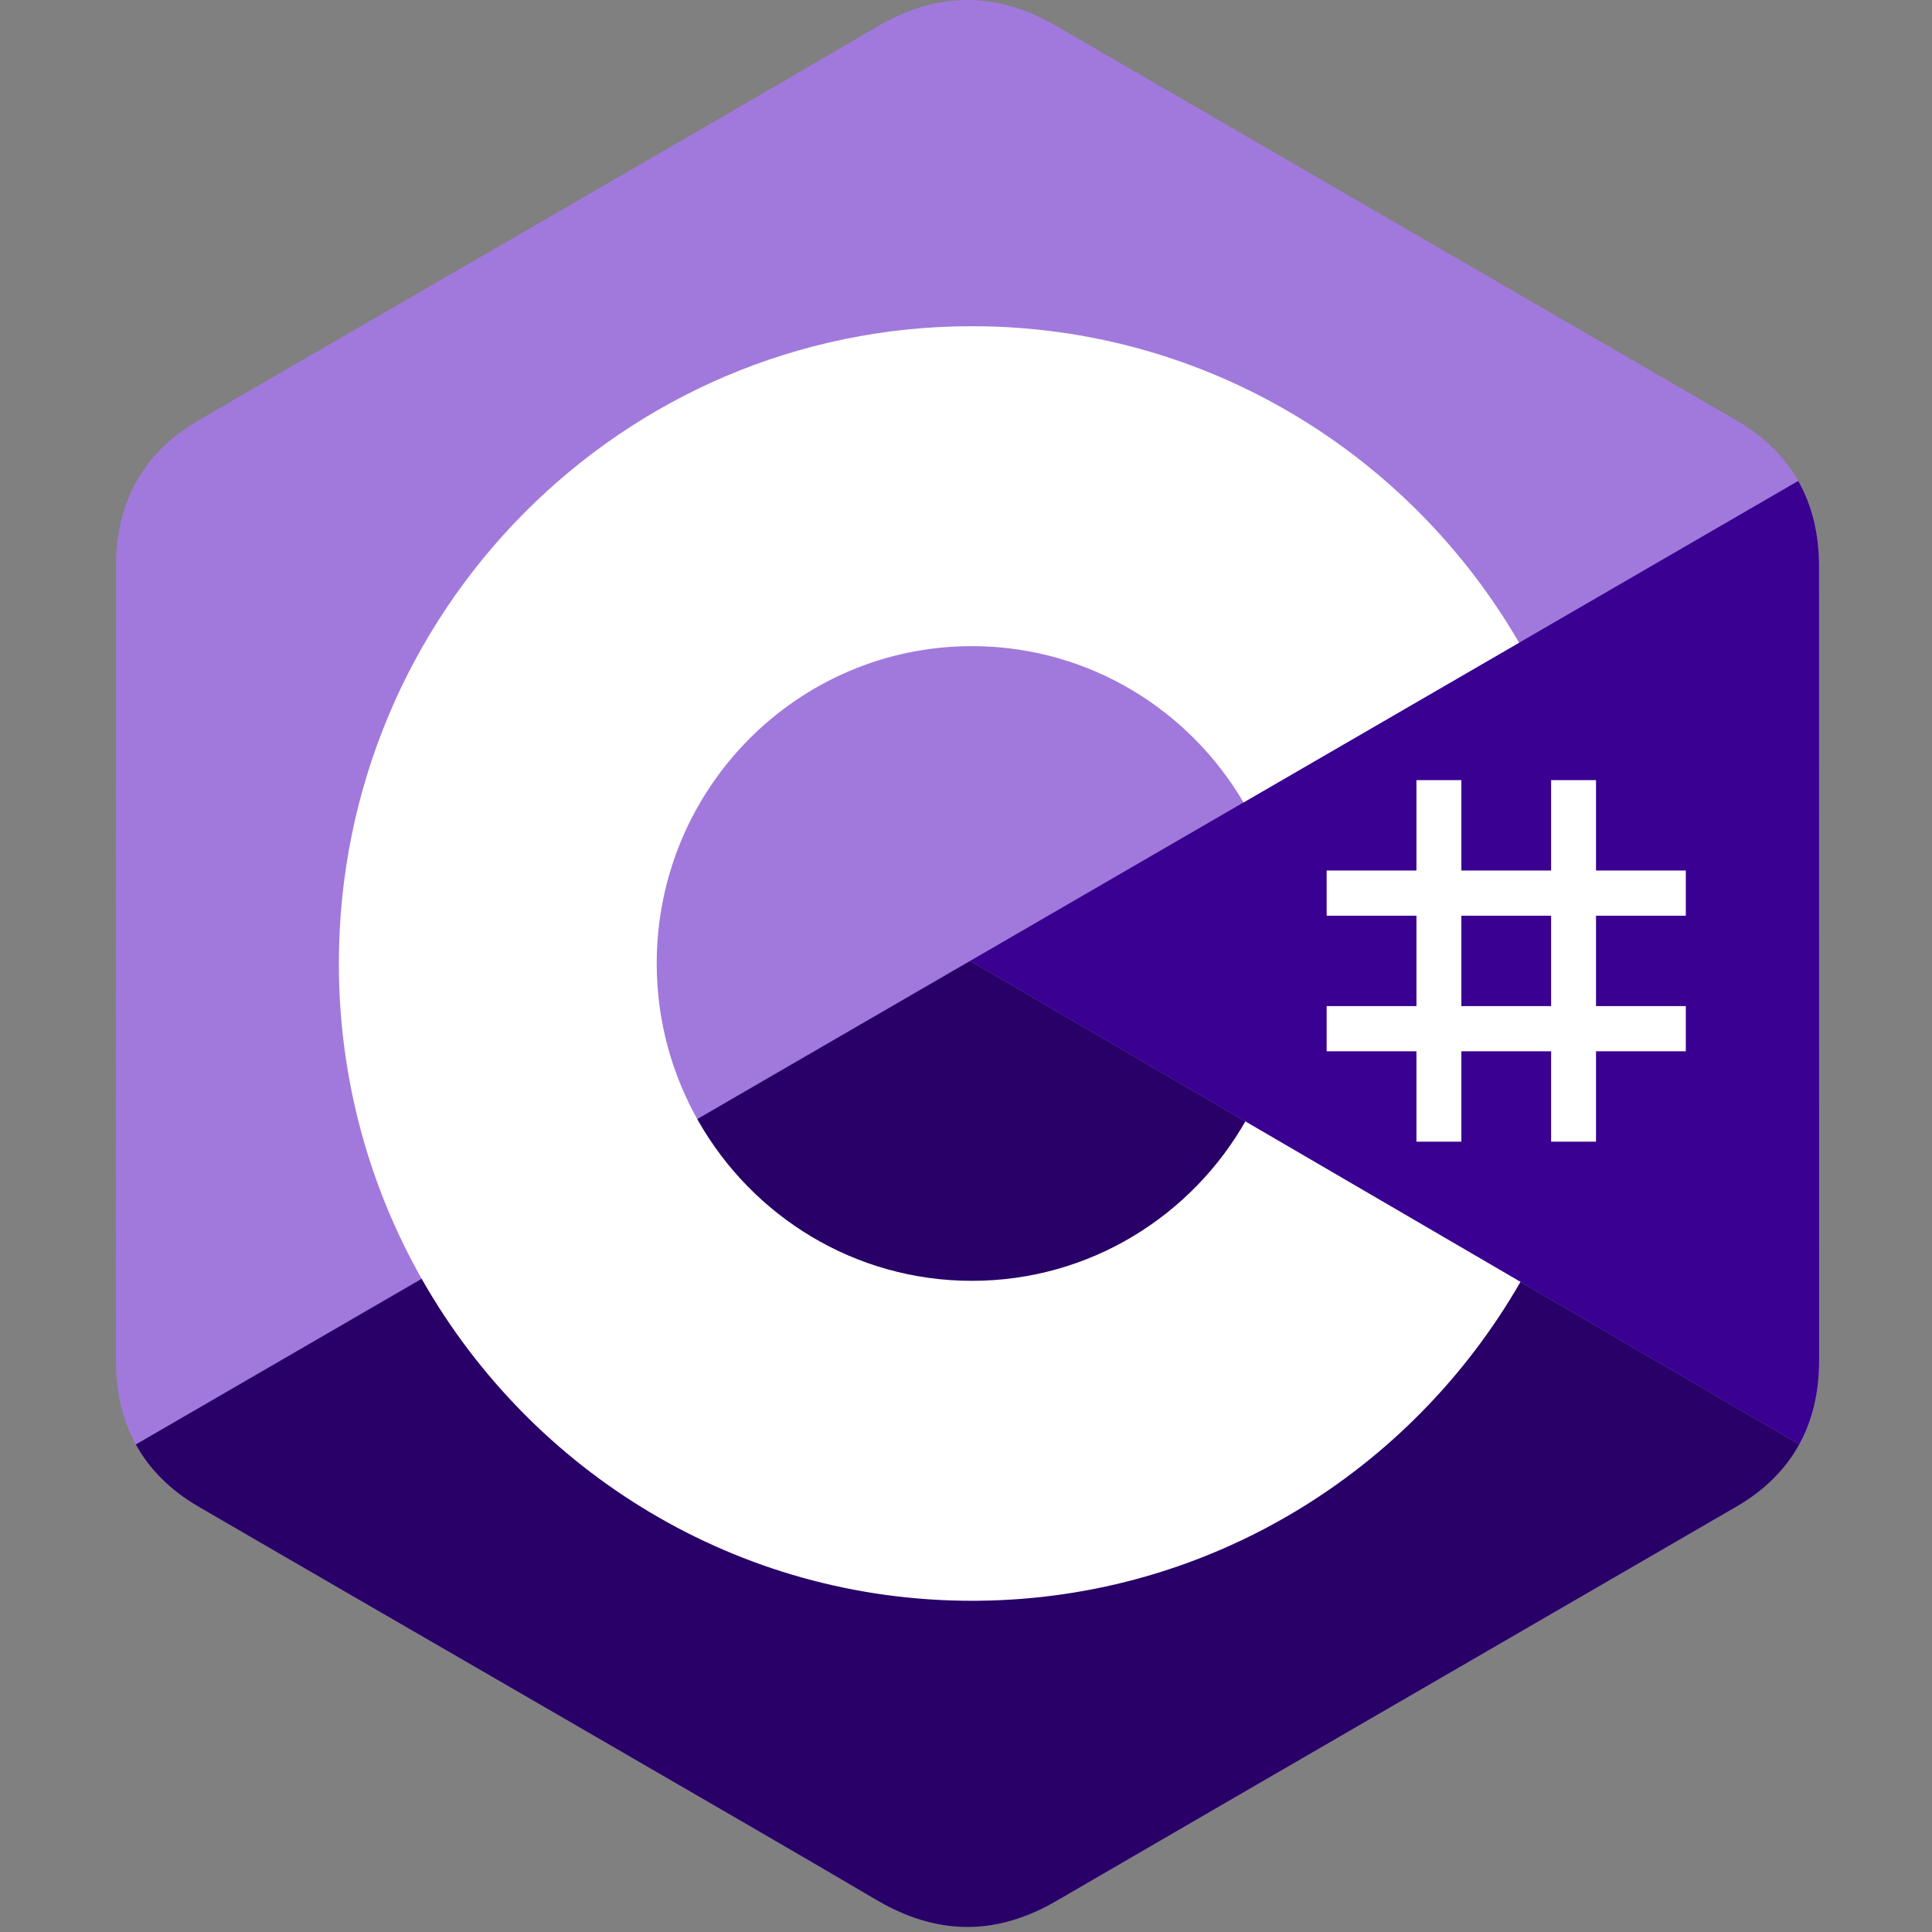
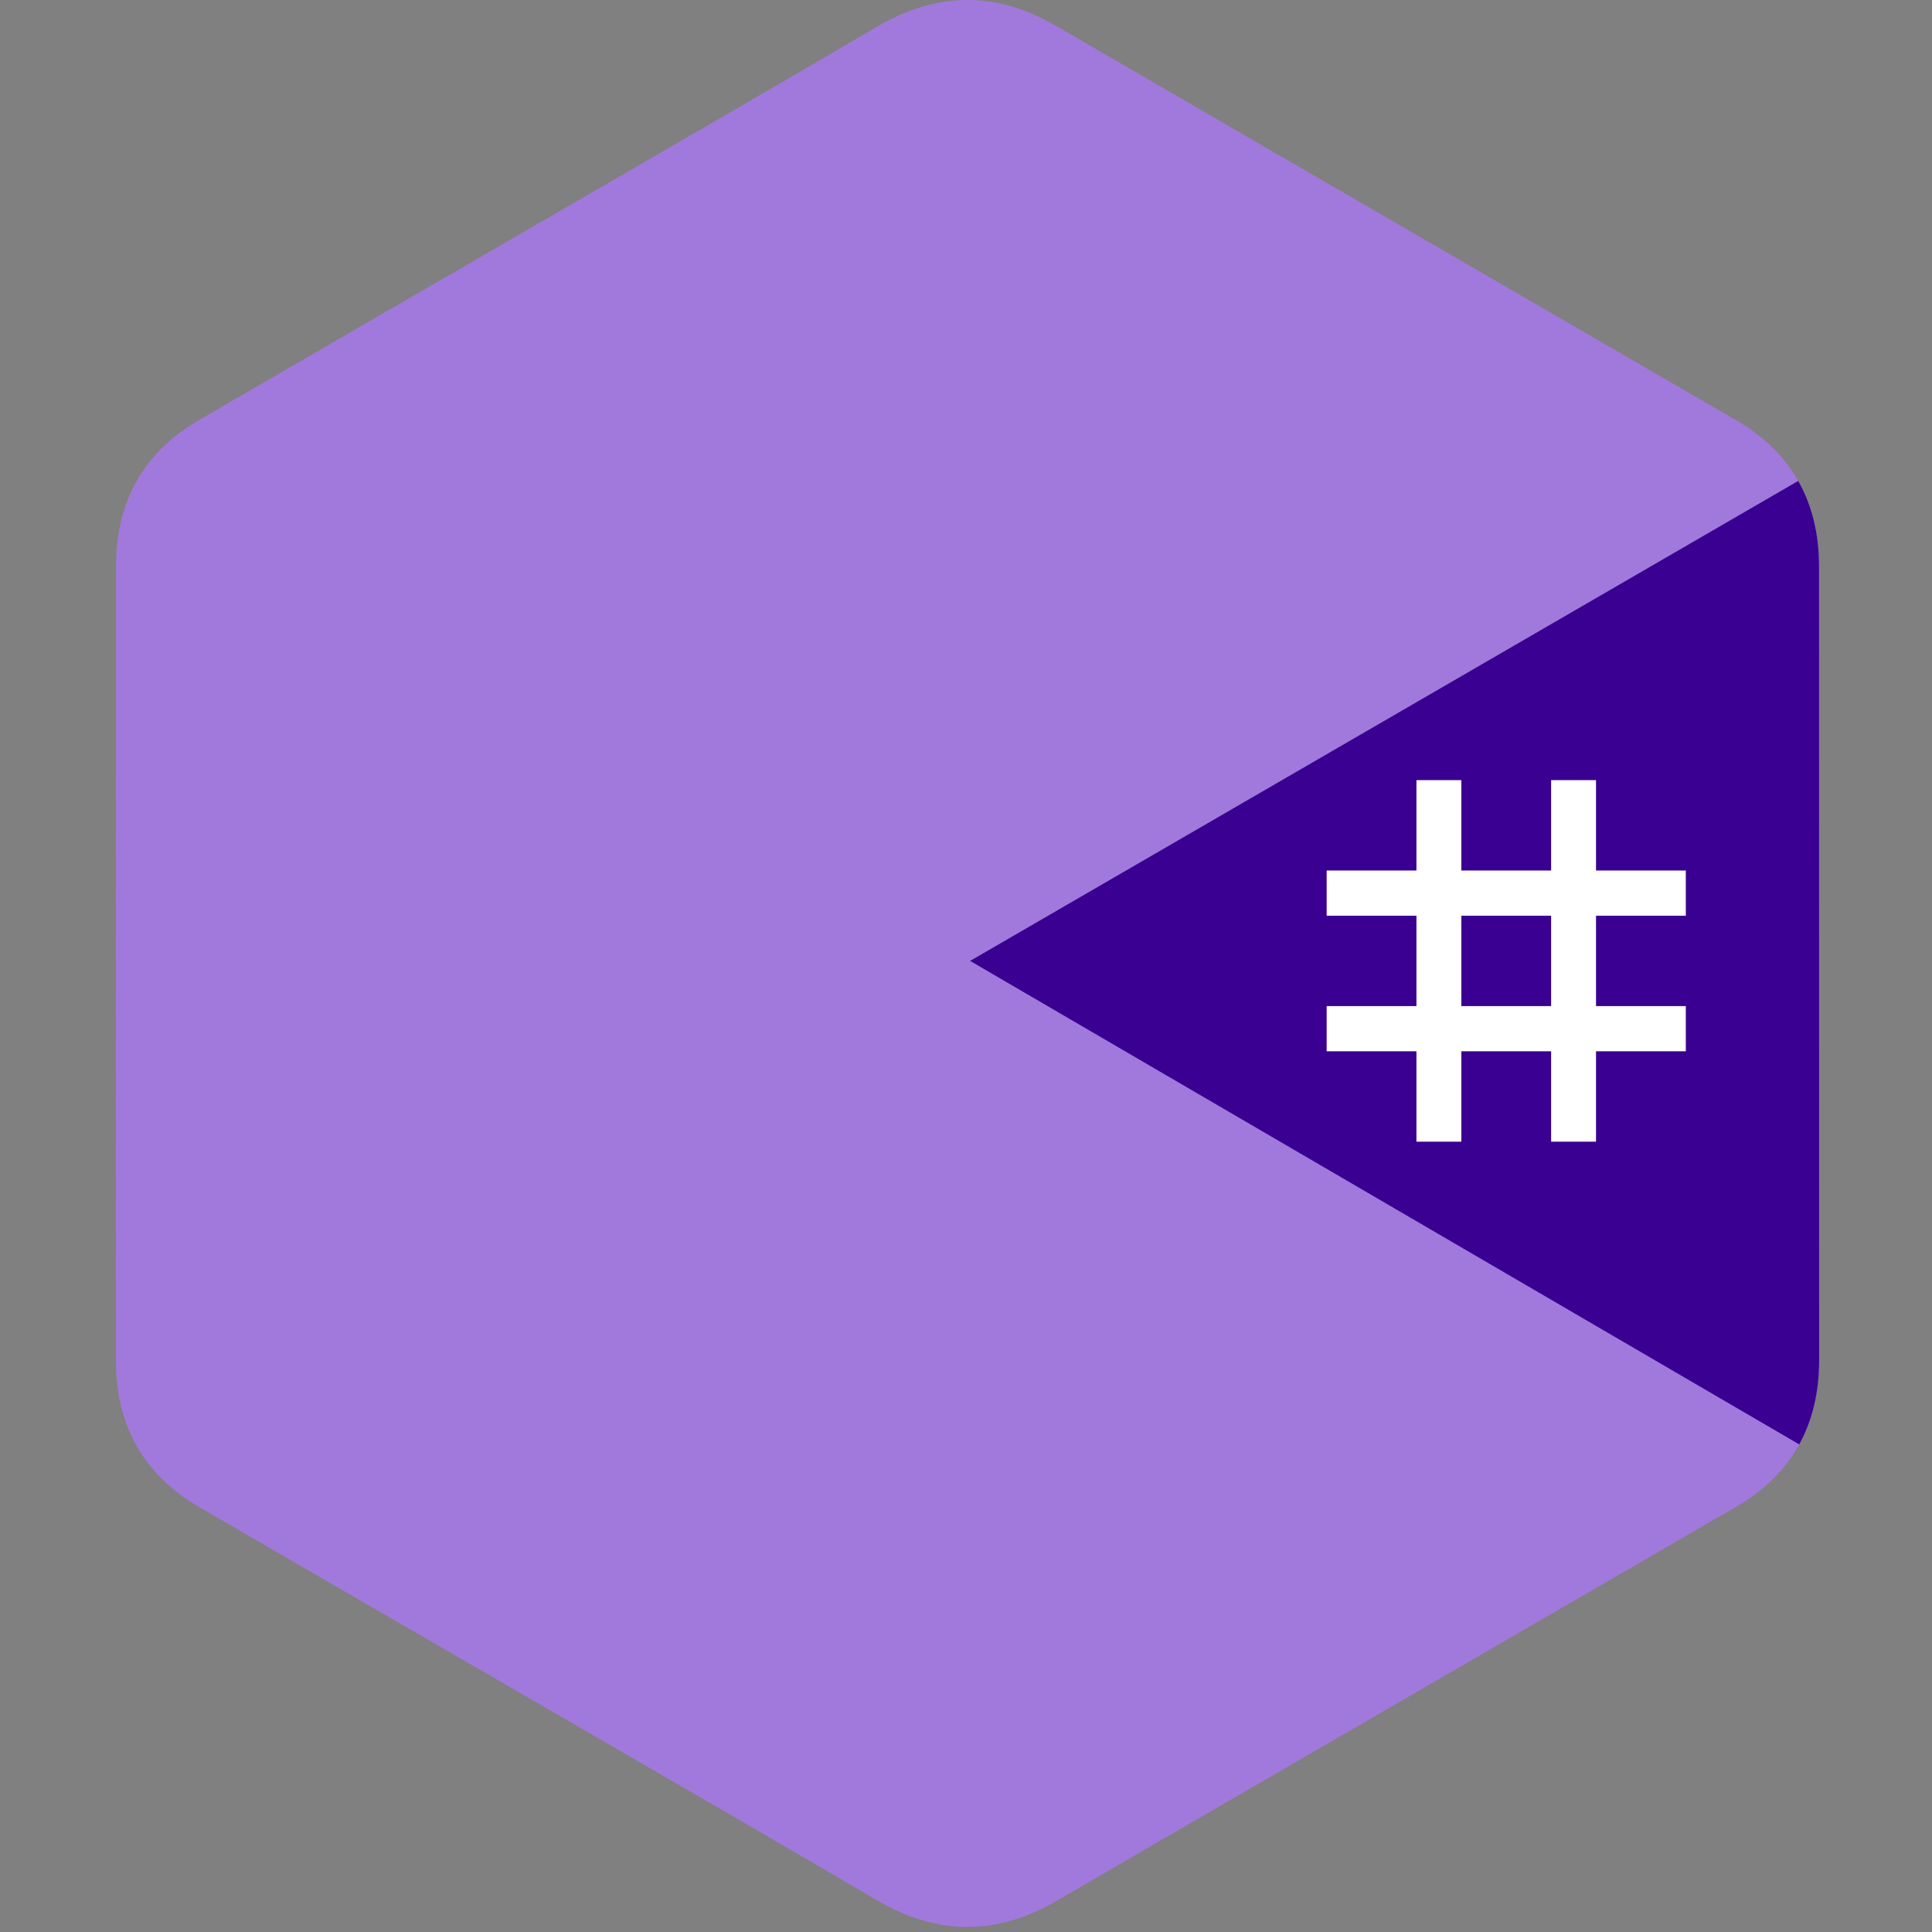
<svg xmlns="http://www.w3.org/2000/svg" width="300" height="300" viewBox="0 0 300 300" fill="none">
  <rect x="0" y="0" width="300" height="300" fill="#808080" stroke="none" />
  <g clip-path="url(#clip0_3445_9998)">
    <path d="M282.46 87.971C282.458 82.94 281.389 78.494 279.227 74.678C277.104 70.926 273.924 67.782 269.658 65.295C234.45 44.859 199.207 24.485 164.01 4.027C154.521 -1.487 145.32 -1.286 135.902 4.308C121.888 12.627 51.724 53.093 30.816 65.284C22.205 70.301 18.015 77.981 18.014 87.962C18 129.061 18.014 170.159 18 211.259C18 216.18 19.026 220.539 21.092 224.297C23.216 228.163 26.441 231.394 30.805 233.937C51.713 246.127 121.886 286.59 135.897 294.912C145.32 300.509 154.521 300.709 164.013 295.192C199.211 274.734 234.456 254.361 269.67 233.924C274.033 231.383 277.258 228.149 279.382 224.287C281.446 220.529 282.473 216.169 282.473 211.247C282.473 211.247 282.473 129.071 282.46 87.971Z" fill="#A179DC" />
-     <path d="M150.641 149.209L21.092 224.296C23.216 228.162 26.441 231.393 30.804 233.936C51.713 246.127 121.886 286.589 135.897 294.911C145.32 300.508 154.52 300.708 164.013 295.191C199.211 274.733 234.456 254.36 269.67 233.924C274.033 231.382 277.258 228.149 279.382 224.286L150.641 149.209Z" fill="#280068" />
    <path d="M282.46 87.97C282.458 82.939 281.389 78.493 279.227 74.678L150.641 149.209L279.382 224.286C281.446 220.528 282.471 216.168 282.473 211.246C282.473 211.246 282.473 129.07 282.46 87.97Z" fill="#390091" />
    <path d="M226.916 121.139V135.174H240.858V121.139H247.829V135.174H261.772V142.191H247.829V156.226H261.772V163.244H247.829V177.279H240.858V163.244H226.916V177.279H219.944V163.244H206.002V156.226H219.944V142.191H206.002V135.174H219.944V121.139H226.916ZM240.858 142.191H226.916V156.226H240.858V142.191Z" fill="white" />
-     <path d="M150.926 50.652C187.292 50.652 219.043 70.534 236.049 100.086L235.883 99.801L193.096 124.602C184.666 110.233 169.212 100.537 151.484 100.337L150.926 100.334C123.891 100.334 101.974 122.396 101.974 149.61C101.974 158.51 104.331 166.852 108.43 174.057C116.868 188.886 132.73 198.887 150.926 198.887C169.234 198.887 185.186 188.759 193.581 173.772L193.377 174.131L236.1 199.046C219.28 228.348 187.964 248.168 152.021 248.563L150.926 248.569C114.445 248.569 82.603 228.565 65.64 198.857C57.358 184.354 52.62 167.54 52.62 149.61C52.62 94.958 96.632 50.652 150.926 50.652Z" fill="white" />
  </g>
  <defs>
    <clipPath id="clip0_3445_9998">
      <rect width="264.906" height="300" fill="white" transform="translate(18)" />
    </clipPath>
  </defs>
</svg>